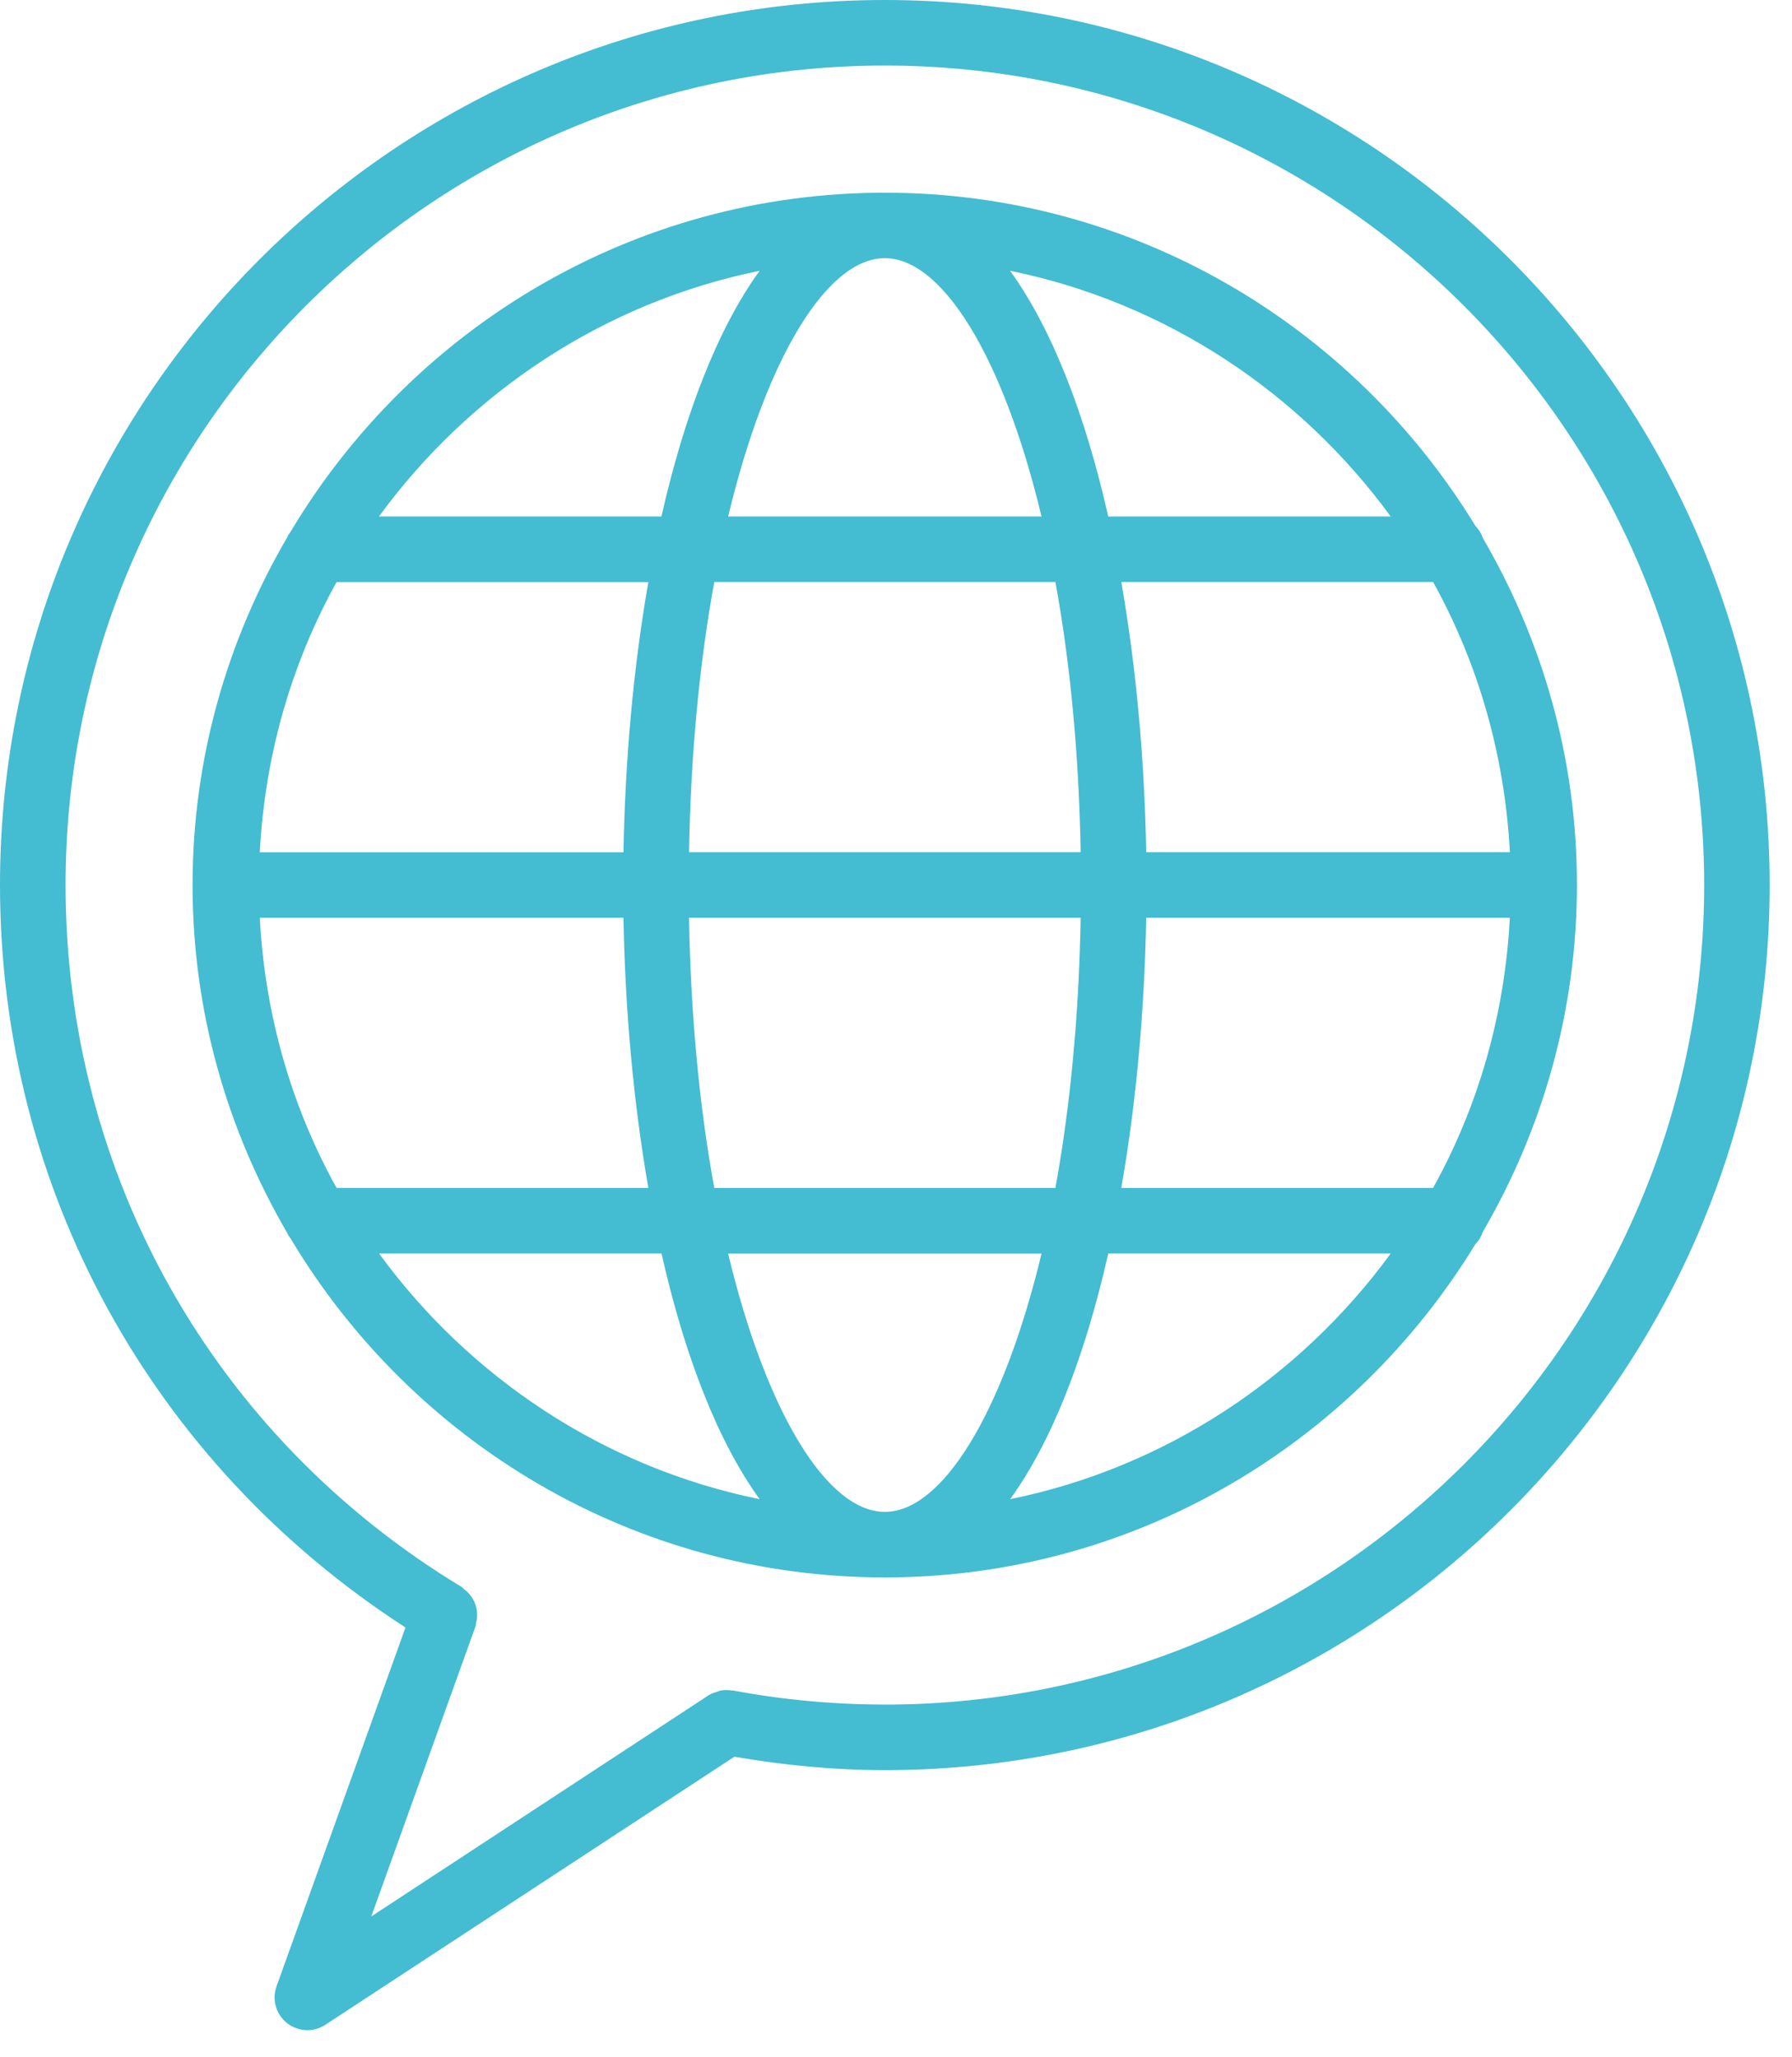
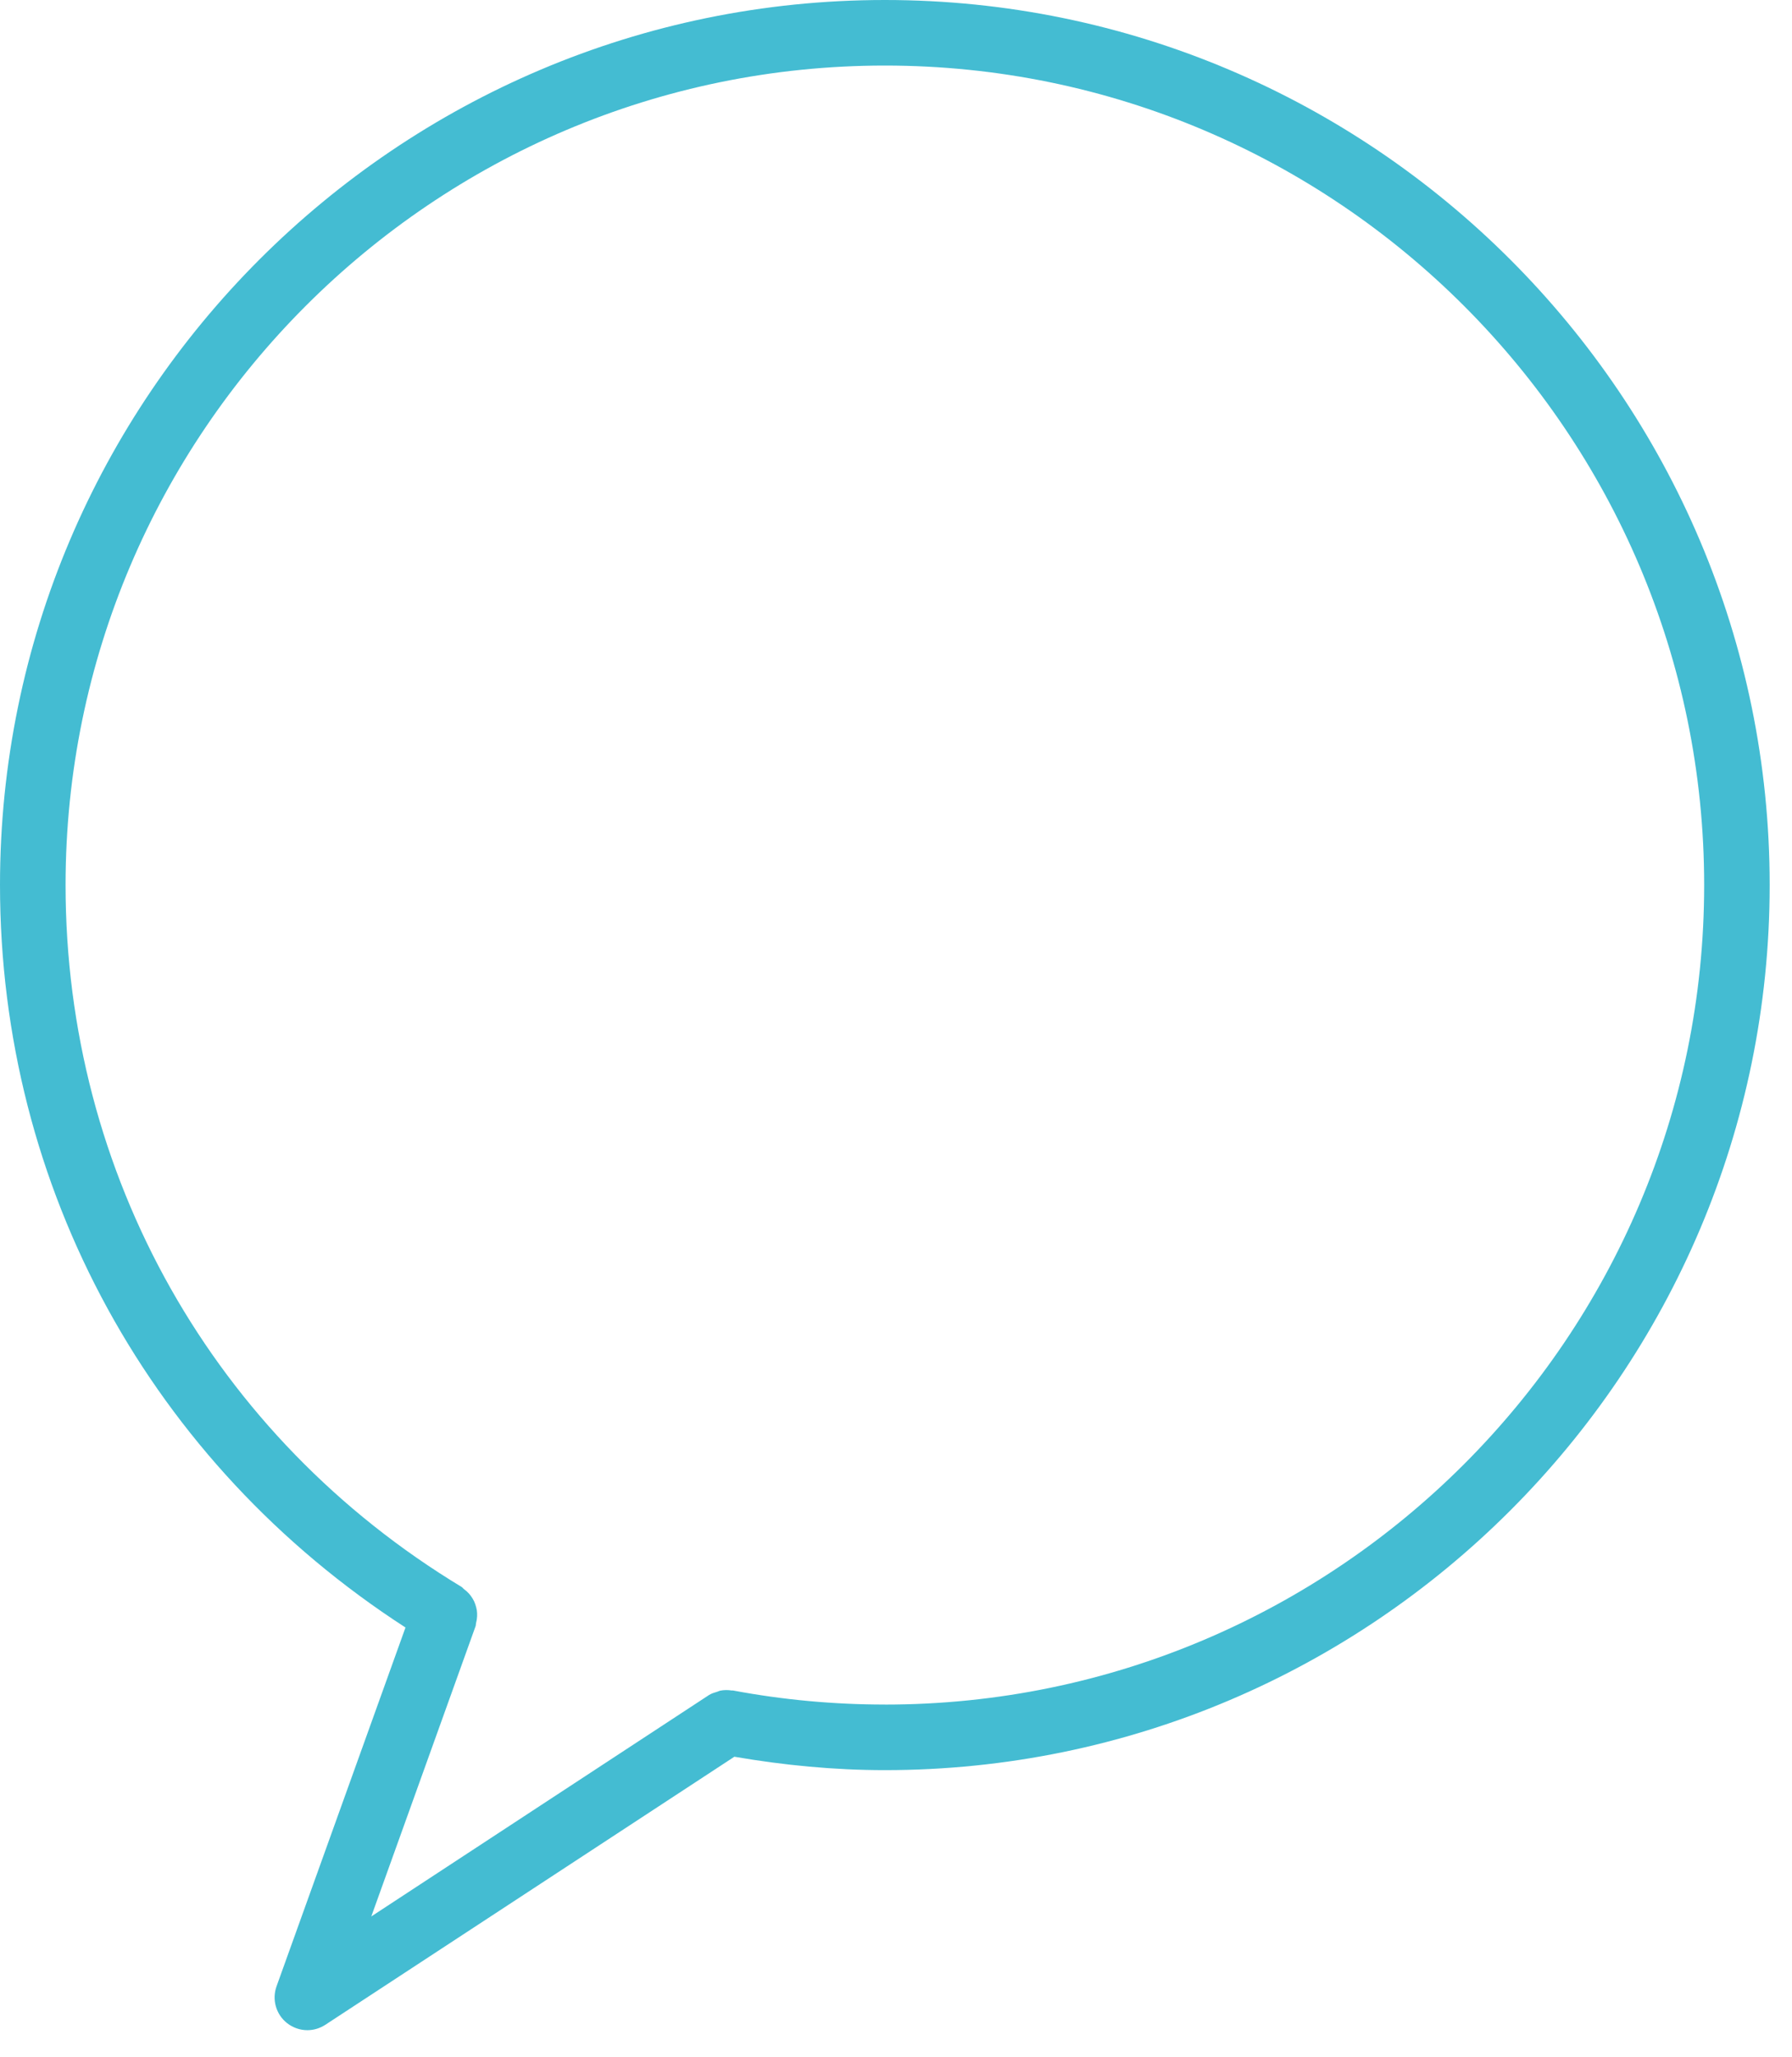
<svg xmlns="http://www.w3.org/2000/svg" width="61" height="70" viewBox="0 0 61 70" fill="none">
  <g id="Group">
-     <path id="Vector" d="M50.484 18.324C50.428 18.167 50.345 18.022 50.228 17.905C46.089 11.116 38.635 6.558 30.12 6.558C21.528 6.558 14.016 11.196 9.898 18.086C9.855 18.151 9.806 18.213 9.775 18.29C7.741 21.772 6.555 25.806 6.555 30.12C6.555 34.434 7.741 38.468 9.772 41.951C9.803 42.031 9.855 42.095 9.901 42.163C14.018 49.048 21.528 53.683 30.117 53.683C38.632 53.683 46.086 49.125 50.225 42.336C50.342 42.219 50.425 42.074 50.48 41.914C52.502 38.441 53.679 34.416 53.679 30.117C53.682 25.818 52.505 21.797 50.484 18.324ZM51.396 29.002H39.017C38.962 25.871 38.678 22.721 38.17 19.806H48.783C50.308 22.558 51.223 25.683 51.396 29.002ZM47.34 17.578H37.725C36.949 14.139 35.821 11.2 34.382 9.214C39.682 10.296 44.259 13.359 47.34 17.578ZM23.455 29.002C23.513 25.603 23.821 22.5 24.314 19.806H35.926C36.419 22.5 36.727 25.603 36.786 29.002H23.455ZM36.786 31.233C36.727 34.632 36.419 37.735 35.926 40.428H24.314C23.821 37.735 23.513 34.632 23.454 31.233H36.786ZM30.12 8.786C32.065 8.786 34.142 12.108 35.454 17.578H24.786C26.099 12.109 28.175 8.786 30.12 8.786ZM25.858 9.215C24.419 11.199 23.294 14.139 22.515 17.578H12.899C15.981 13.36 20.557 10.296 25.858 9.215ZM11.457 19.809H22.07C21.559 22.725 21.279 25.874 21.223 29.005H8.844C9.017 25.683 9.932 22.558 11.457 19.809ZM8.844 31.233H21.223C21.278 34.364 21.562 37.513 22.07 40.428H11.457C9.932 37.679 9.017 34.555 8.844 31.233ZM12.903 42.659H22.518C23.294 46.096 24.419 49.035 25.858 51.02C20.558 49.942 15.984 46.879 12.903 42.659ZM30.12 51.452C28.175 51.452 26.101 48.133 24.785 42.663H35.454C34.138 48.129 32.064 51.452 30.12 51.452ZM34.385 51.02C35.824 49.036 36.949 46.096 37.725 42.66H47.34C44.256 46.878 39.682 49.941 34.385 51.02ZM48.782 40.428H38.169C38.681 37.513 38.961 34.364 39.017 31.233H51.395C51.223 34.555 50.308 37.68 48.782 40.428Z" fill="#44BCD2" />
    <path id="Vector_2" d="M30.12 0C13.513 0 0 13.51 0 30.117C0 40.447 5.162 49.803 13.803 55.387L9.414 67.597C9.251 68.05 9.396 68.555 9.772 68.851C9.972 69.008 10.219 69.091 10.462 69.091C10.675 69.091 10.887 69.029 11.072 68.909L24.998 59.785C26.681 60.075 28.397 60.241 30.12 60.241C46.727 60.241 60.24 46.728 60.24 30.117C60.24 13.51 46.728 0 30.12 0ZM30.12 58.009C28.389 58.009 26.654 57.849 24.971 57.534C24.965 57.534 24.962 57.534 24.956 57.531H24.946C24.934 57.528 24.922 57.534 24.909 57.531C24.777 57.51 24.641 57.51 24.509 57.538C24.478 57.544 24.453 57.562 24.422 57.571C24.324 57.602 24.222 57.627 24.13 57.688L12.639 65.22L16.189 55.341C16.201 55.31 16.195 55.276 16.204 55.242C16.226 55.162 16.238 55.082 16.241 55.002C16.244 54.934 16.241 54.869 16.232 54.804C16.219 54.734 16.204 54.666 16.179 54.598C16.155 54.527 16.127 54.465 16.087 54.401C16.053 54.342 16.013 54.293 15.97 54.24C15.917 54.182 15.862 54.13 15.797 54.083C15.766 54.062 15.751 54.031 15.717 54.009C7.273 48.906 2.232 39.975 2.232 30.12C2.232 14.743 14.74 2.231 30.121 2.231C45.502 2.231 58.01 14.742 58.01 30.12C58.01 45.499 45.502 58.01 30.121 58.01L30.12 58.009Z" fill="#44BCD2" />
  </g>
</svg>